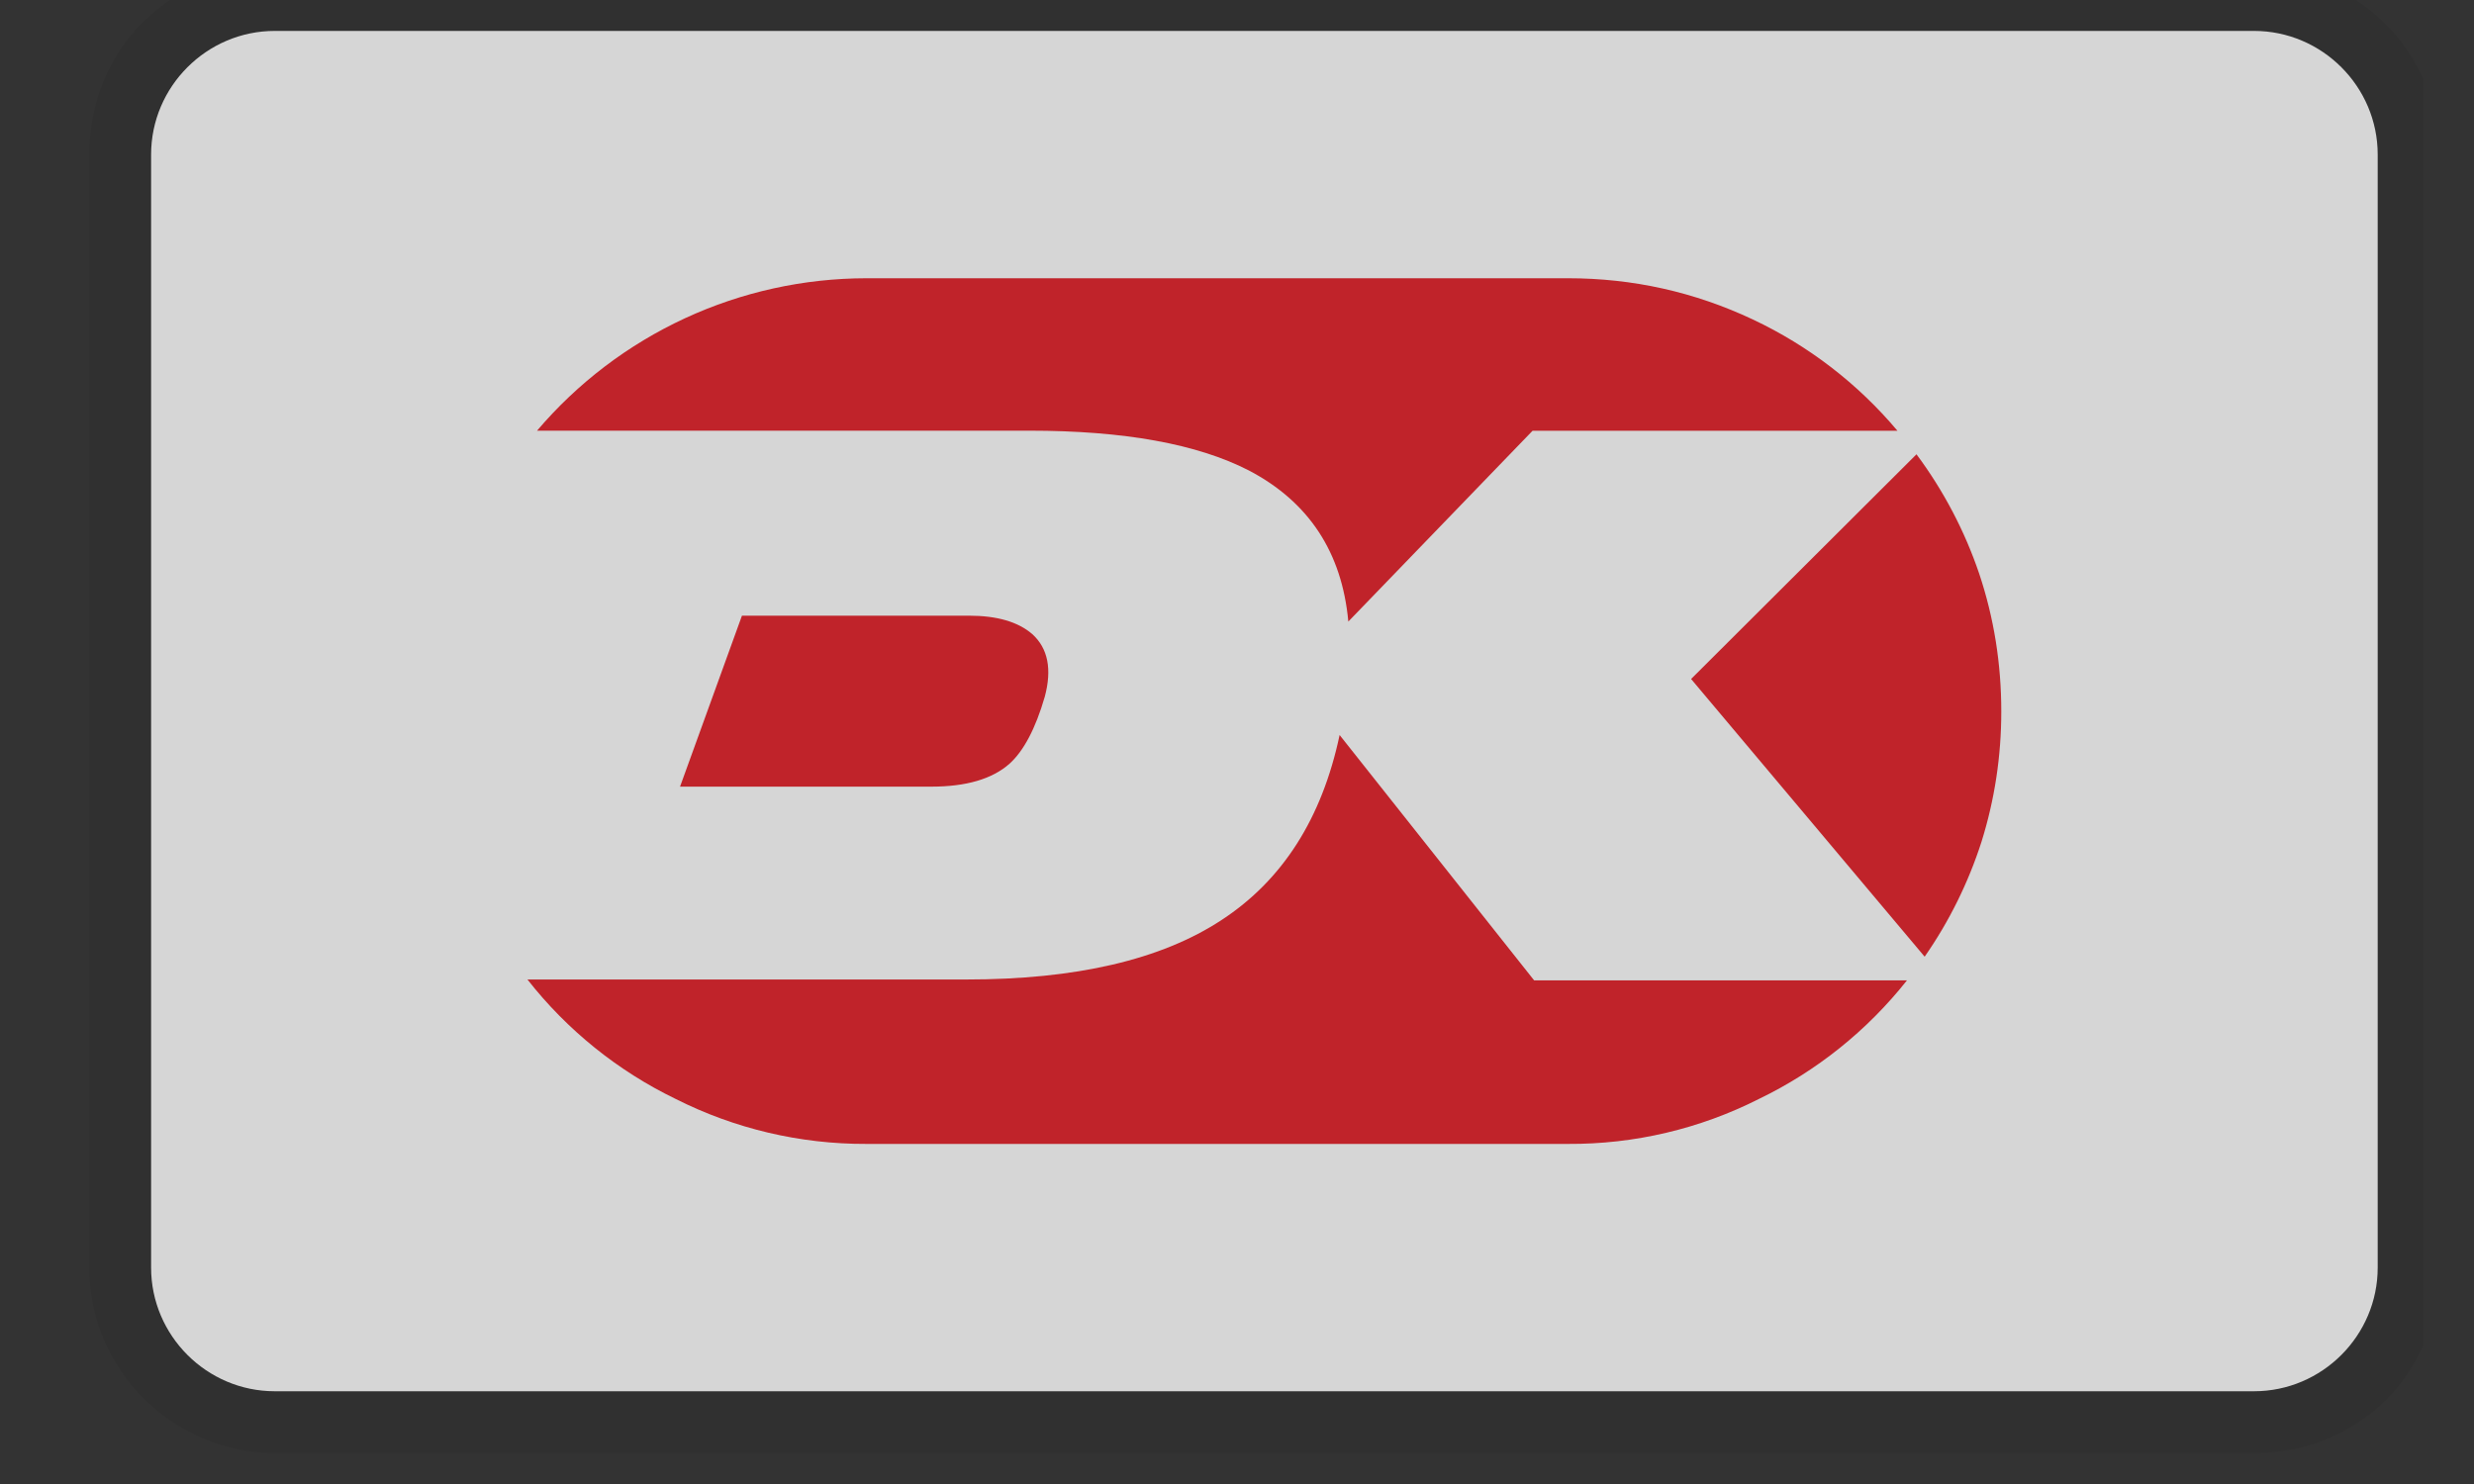
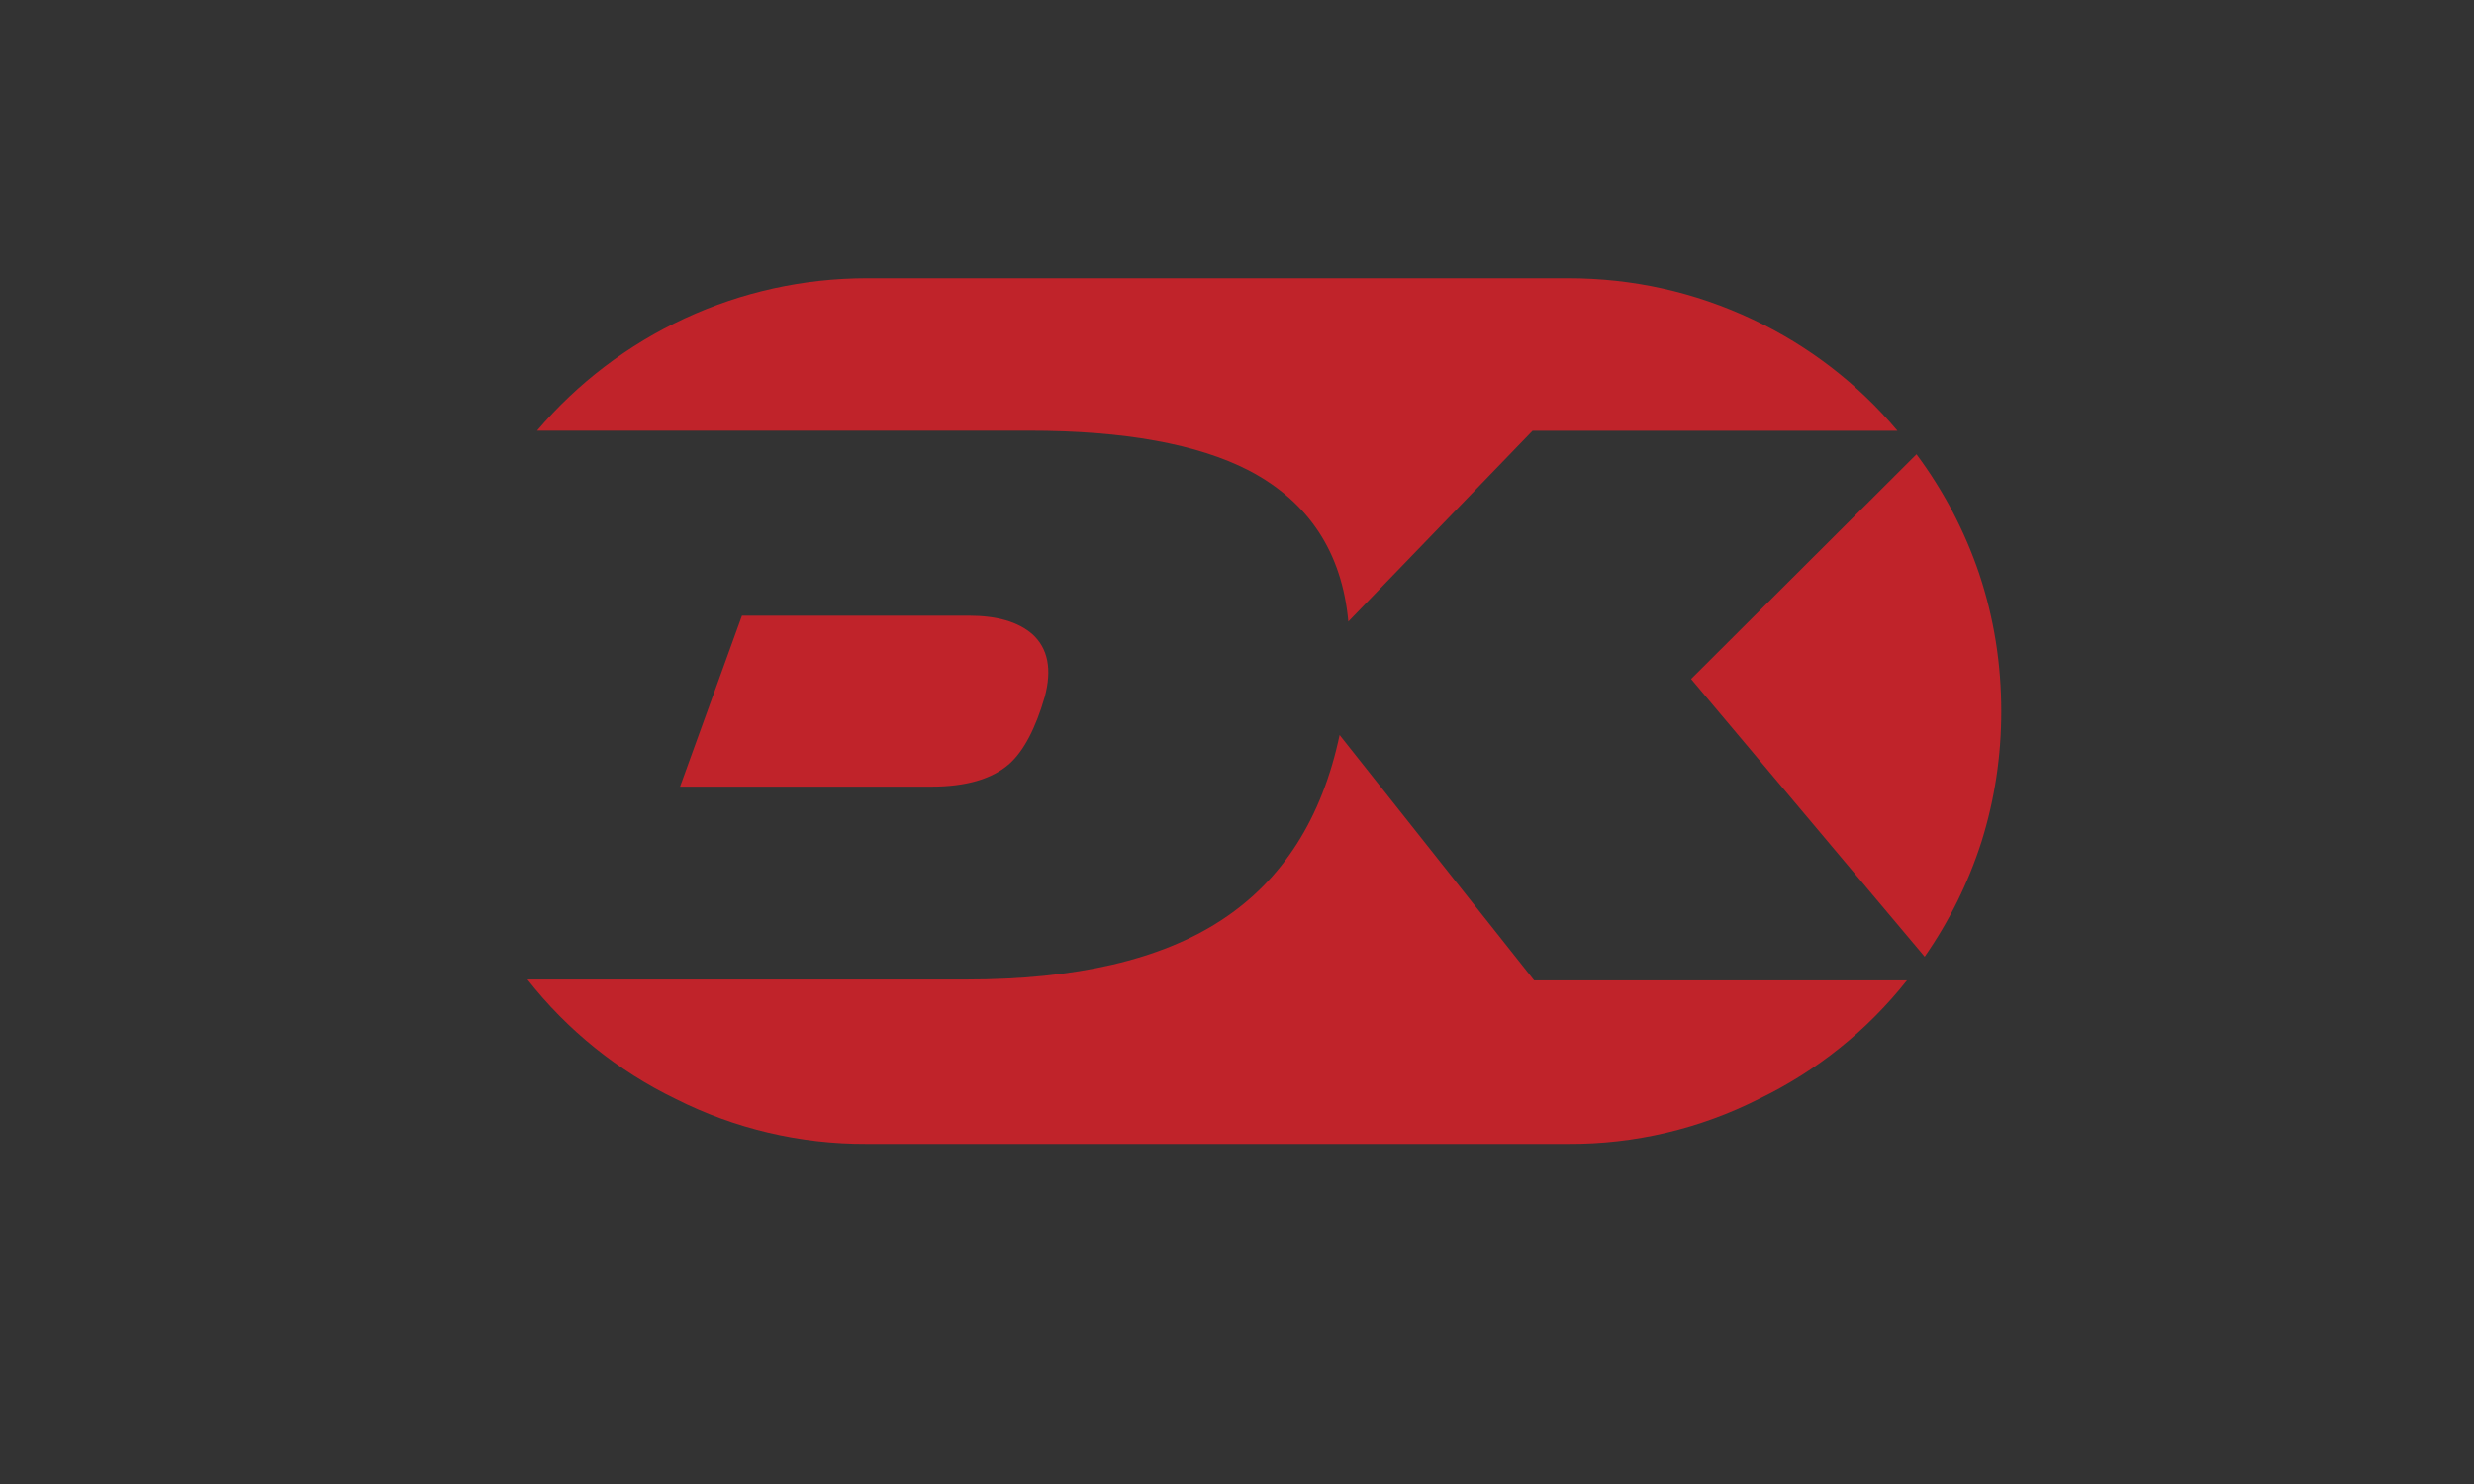
<svg xmlns="http://www.w3.org/2000/svg" fill="none" viewBox="0 0 40 24" height="24" width="40">
  <rect x="0" y="0" width="40" height="24" fill="#333333" stroke="none" />
  <g clip-path="url(#clip0_555_8310)" opacity="0.8">
-     <path fill="black" d="M36.443 -0.5H4.443C2.743 -0.5 1.443 0.8 1.443 2.5V20.5C1.443 22.2 2.843 23.5 4.443 23.5H36.443C38.143 23.5 39.443 22.2 39.443 20.5V2.5C39.443 0.8 38.043 -0.5 36.443 -0.5Z" opacity="0.07" />
-     <path fill="white" d="M36.443 0.5C37.543 0.5 38.443 1.4 38.443 2.5V20.5C38.443 21.6 37.543 22.5 36.443 22.5H4.443C3.343 22.5 2.443 21.6 2.443 20.5V2.5C2.443 1.4 3.343 0.5 4.443 0.5H36.443Z" />
    <path fill="#E31F28" d="M19.752 14.878C20.737 14.233 21.373 13.237 21.659 11.887L24.804 15.855H30.832C30.189 16.667 29.371 17.323 28.438 17.773C27.482 18.257 26.424 18.506 25.352 18.5H14.009C12.937 18.504 11.88 18.255 10.923 17.772C9.988 17.319 9.169 16.659 8.528 15.841H15.617C17.397 15.842 18.775 15.521 19.752 14.878ZM16.69 10.255C16.944 10.485 17.011 10.823 16.892 11.268C16.742 11.785 16.55 12.146 16.321 12.352C16.043 12.598 15.622 12.722 15.057 12.722H10.995L11.996 9.957H15.666C16.119 9.957 16.46 10.056 16.69 10.255ZM28.341 5.167C29.241 5.591 30.038 6.205 30.678 6.966H24.779L21.8 10.052C21.697 8.932 21.161 8.117 20.193 7.609C19.359 7.18 18.175 6.965 16.642 6.965H8.683C9.339 6.193 10.155 5.573 11.075 5.147C11.995 4.721 12.996 4.501 14.009 4.5H25.352C26.4 4.5 27.397 4.722 28.341 5.167ZM27.342 10.981L30.986 7.347C31.423 7.934 31.765 8.585 32 9.278C32.239 9.993 32.357 10.736 32.357 11.506C32.357 12.229 32.25 12.932 32.037 13.614C31.824 14.275 31.515 14.902 31.118 15.472L27.342 10.981Z" clip-rule="evenodd" fill-rule="evenodd" />
  </g>
  <defs>
    <clipPath id="clip0_555_8310">
      <rect transform="translate(0.182)" fill="white" height="24" width="39" />
    </clipPath>
  </defs>
</svg>